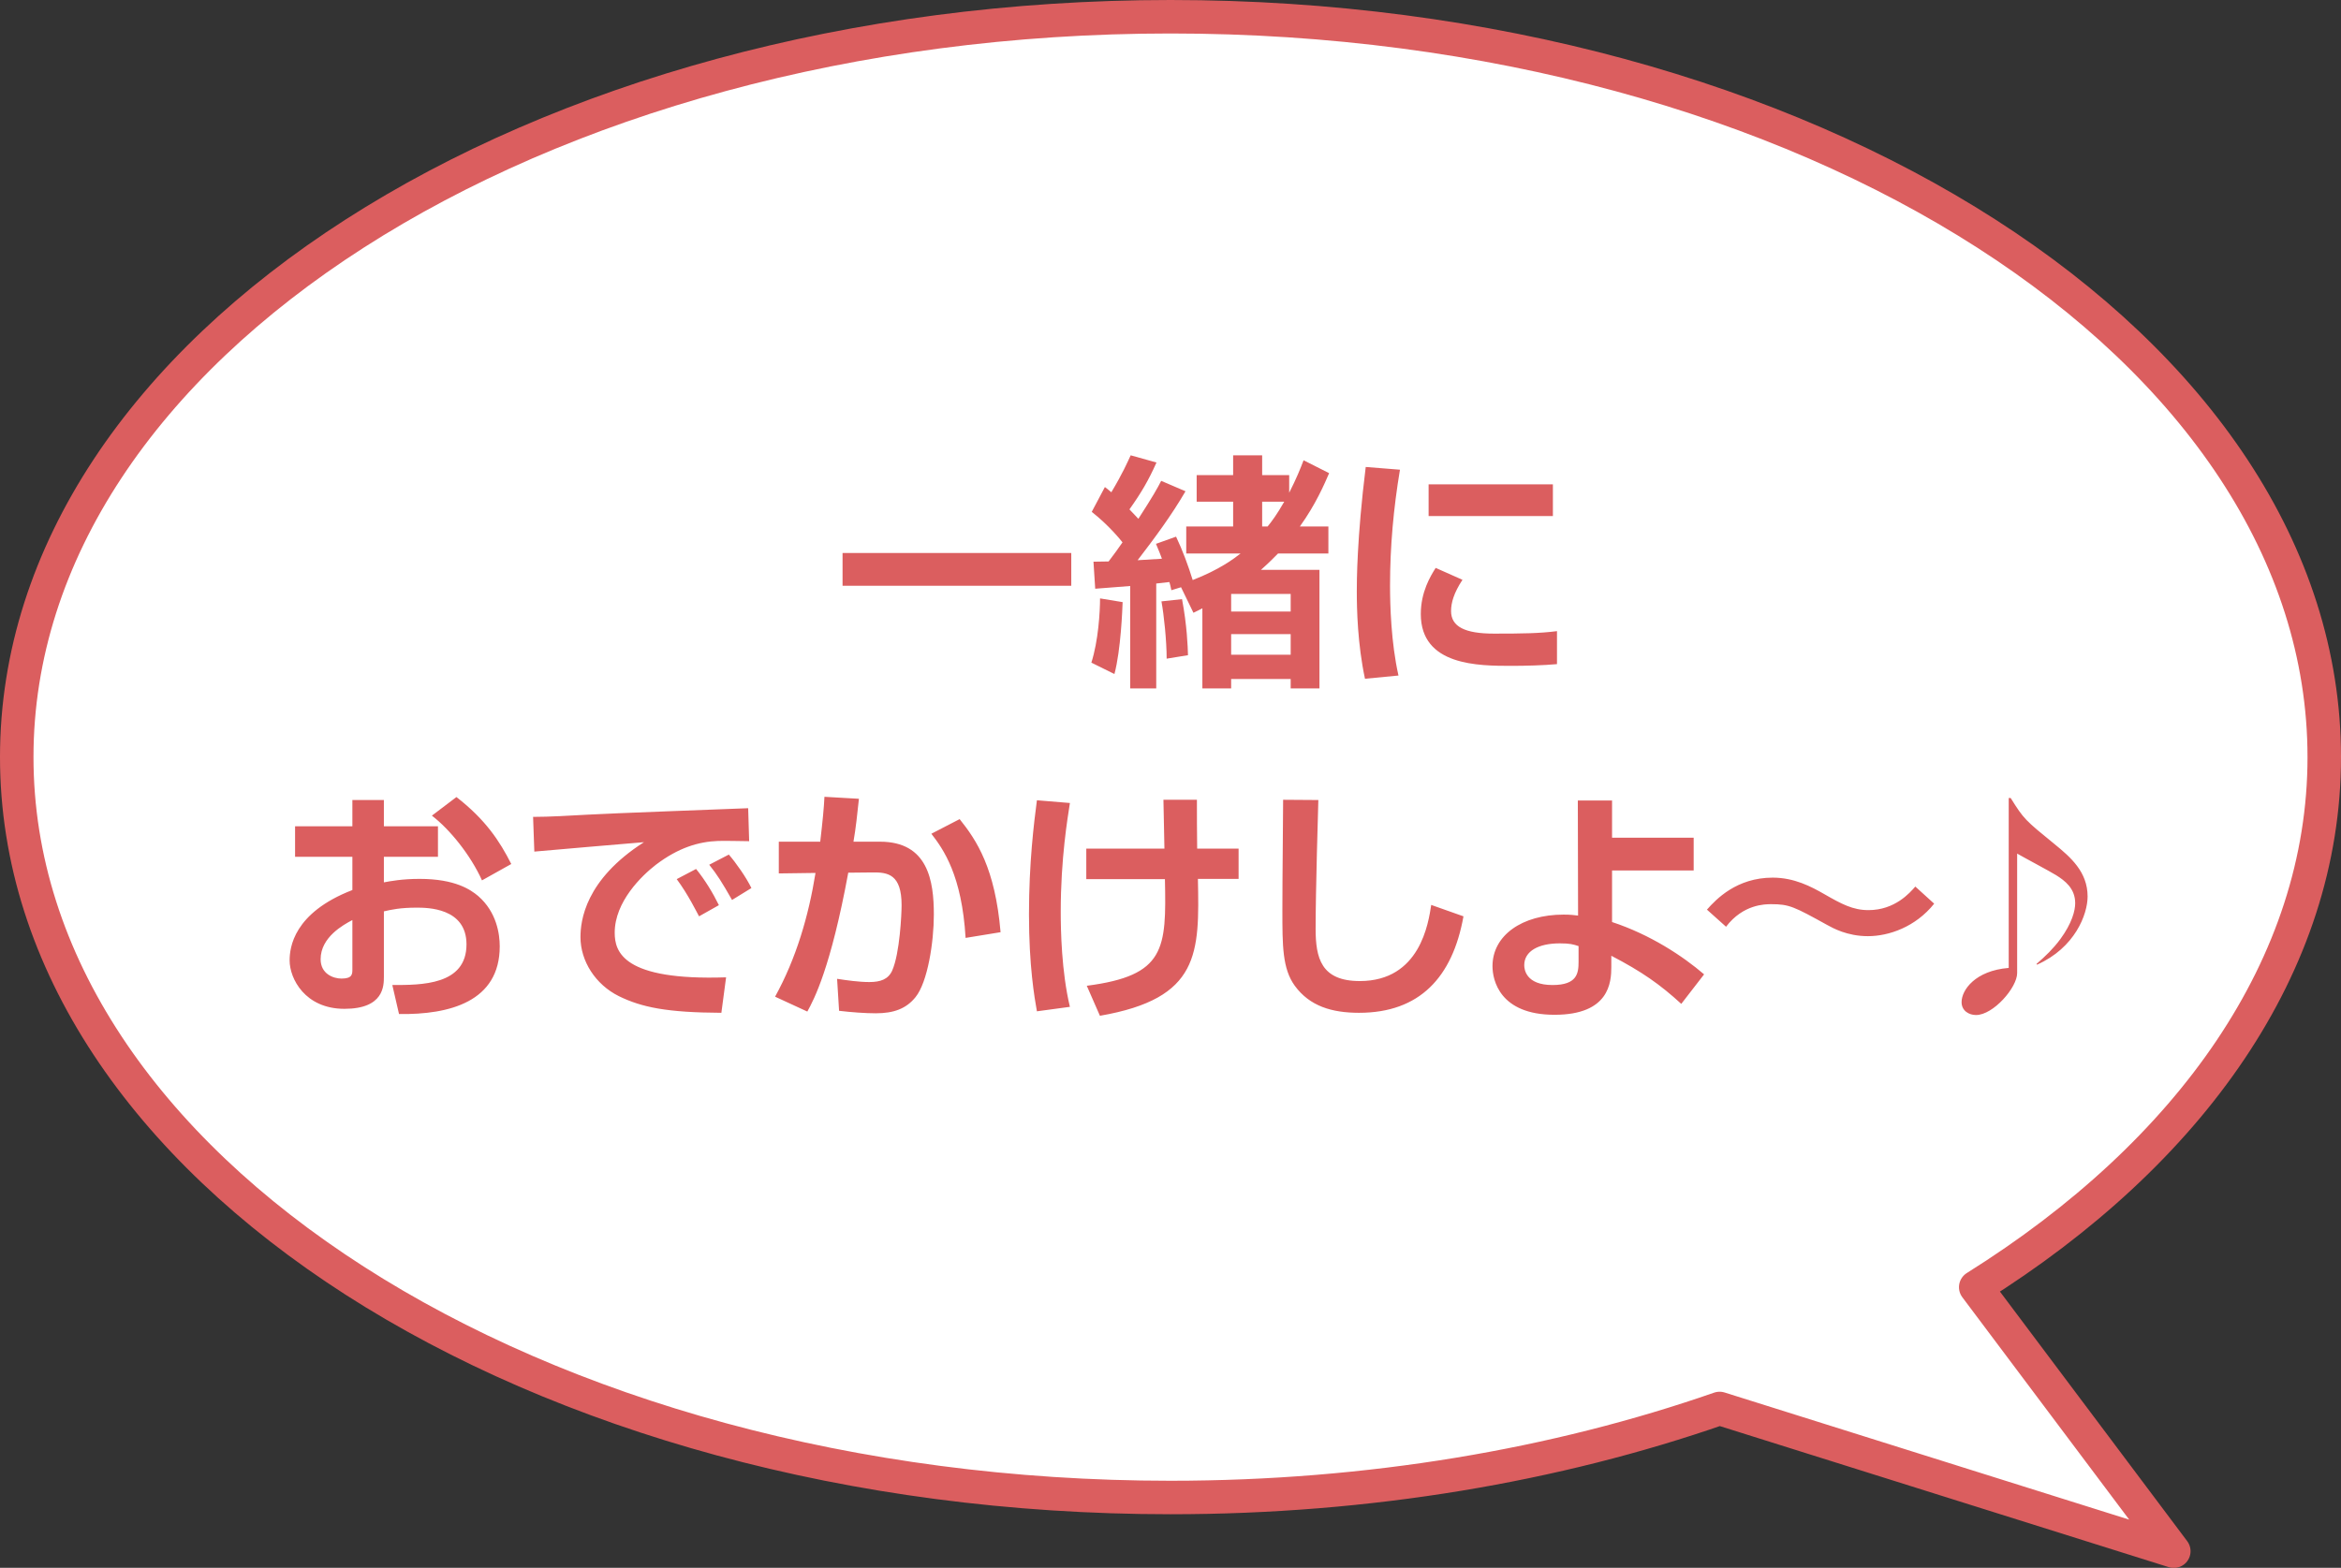
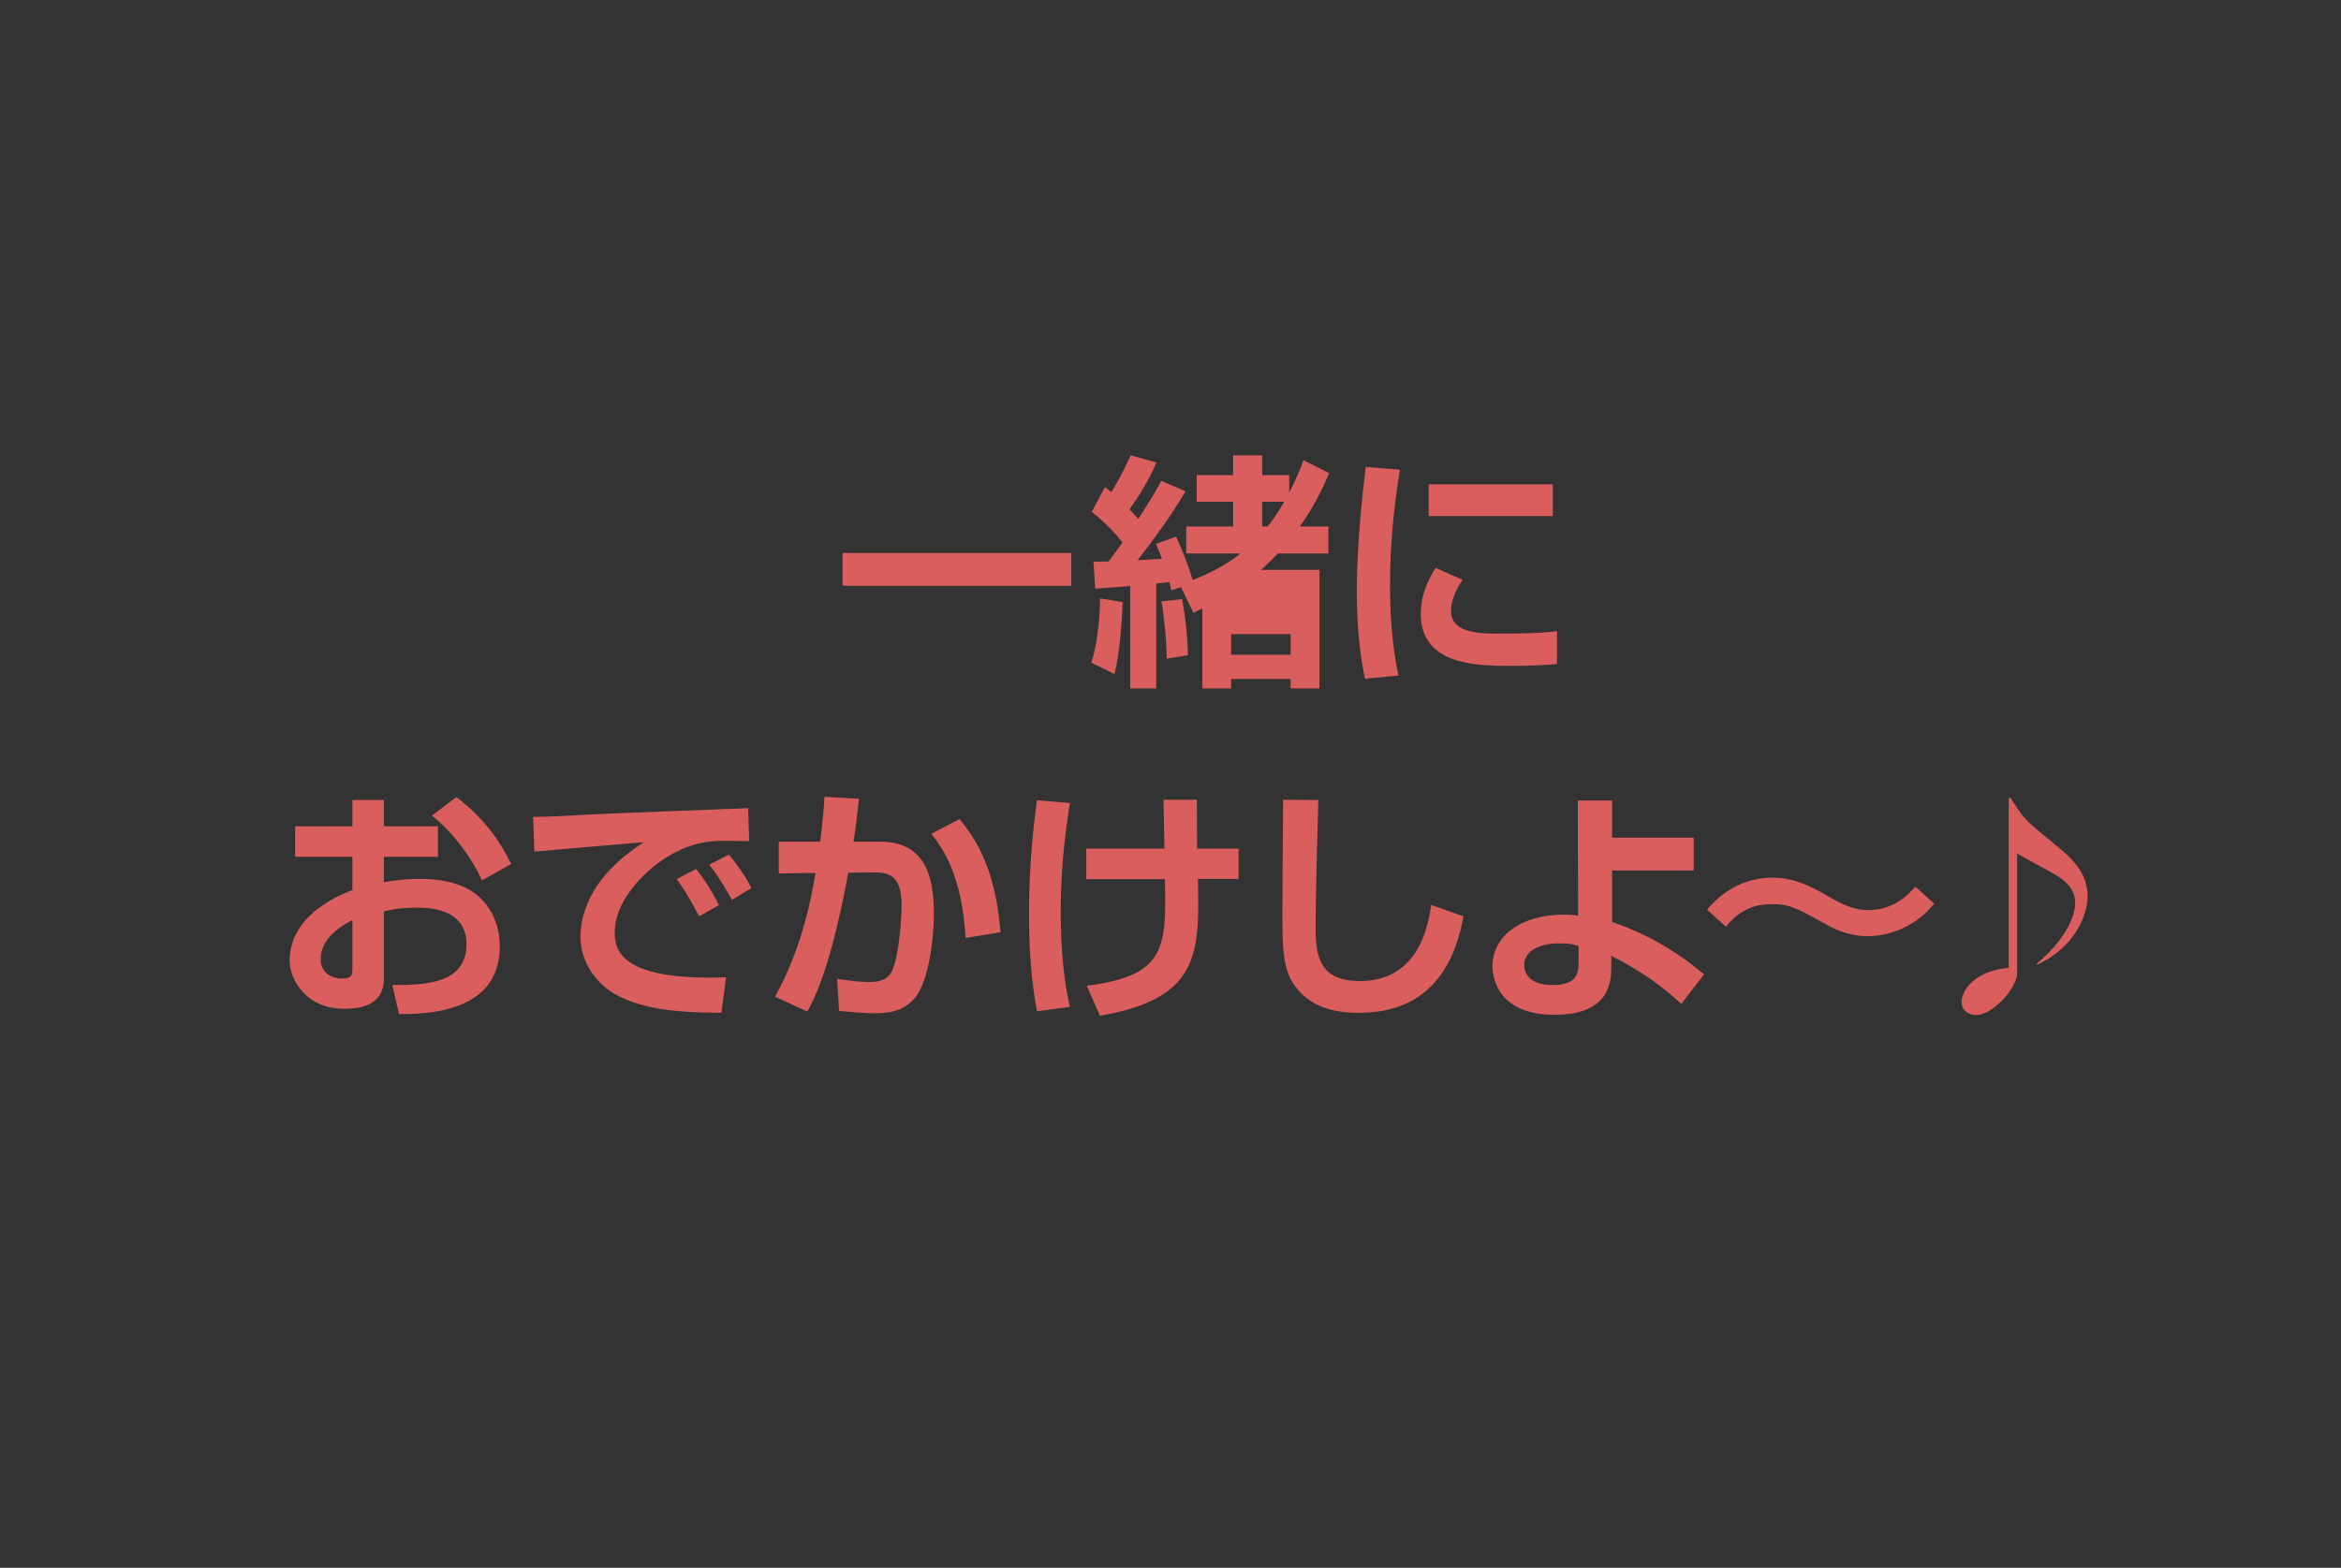
<svg xmlns="http://www.w3.org/2000/svg" id="_レイヤー_2" data-name="レイヤー 2" viewBox="0 0 188.74 126.44">
  <rect x="0" y="0" width="188.74" height="126.44" fill="#333333" stroke="none" />
  <defs>
    <style>.cls-2{fill:#db5e5f}</style>
  </defs>
  <g id="_レイヤー_1-2" data-name="レイヤー 1">
-     <path d="M94.37 1.35c51.37 0 93.02 26.73 93.02 59.71 0 16.76-10.77 31.9-28.1 42.75l15.97 21.29-36.62-11.51c-13.16 4.58-28.24 7.18-44.27 7.18-51.37 0-93.02-26.73-93.02-59.71C1.35 28.08 43 1.35 94.37 1.35z" style="fill:#fff;stroke:#db5e5f;stroke-linecap:round;stroke-linejoin:round;stroke-width:2.7px" />
-     <path class="cls-2" d="M67.93 44.6h18.44v2.64H67.93V44.6zM90.51 48.56c-.02.56-.14 3.84-.66 5.8l-1.86-.92c.56-1.74.7-4.1.7-5.18l1.82.3zm4.71-1.2-.78.24c-.08-.36-.1-.48-.16-.66-.72.08-.88.1-1.06.12v8.46h-2.1v-8.26c-.94.08-2.3.18-2.82.22l-.14-2.18c.18 0 1.02-.02 1.22-.02.36-.46.8-1.08 1.12-1.54-.12-.16-1.1-1.38-2.48-2.46l1.06-2c.18.14.22.16.52.42.92-1.54 1.3-2.42 1.56-2.98l2.08.58c-.64 1.44-1.24 2.46-2.18 3.78.16.18.38.4.72.76 1.2-1.86 1.52-2.44 1.84-3.06l1.96.84c-1.14 1.96-2.48 3.76-3.86 5.56.54-.04 1.42-.08 1.96-.12-.12-.32-.2-.54-.48-1.2l1.62-.58c.54 1.14.98 2.34 1.34 3.5 2.16-.84 3.32-1.72 3.86-2.14h-4.38v-2.18h3.78v-2h-2.94v-2.14h2.94v-1.6h2.34v1.6h2.18v1.42c.6-1.18.9-1.94 1.16-2.62l2.06 1.04c-.38.88-1.08 2.52-2.36 4.3h2.3v2.18h-4.06c-.26.26-.72.74-1.38 1.32h4.72v9.56h-2.32v-.76h-4.8v.76h-2.32v-6.46c-.1.06-.48.24-.72.36l-1-2.06zm.08.96c.4 2.12.46 3.8.48 4.52l-1.72.28c0-1.44-.22-3.54-.42-4.62l1.66-.18zm3.96-.42v1.42h4.8V47.9h-4.8zm0 3.24v1.66h4.8v-1.66h-4.8zm2.5-10.68v2h.44c.34-.42.76-.98 1.34-2h-1.78zM112.87 37.88c-.52 3.1-.8 6.2-.8 9.34 0 1.56.08 4.6.68 7.26l-2.7.26c-.6-2.8-.66-5.62-.66-7.08 0-.7 0-4.2.72-10l2.76.22zm5.04 8.88c-.7 1.06-.92 1.86-.92 2.52 0 1.26 1.12 1.82 3.46 1.82s3.68-.02 5.08-.2v2.66c-1.06.1-2.56.14-3.66.14-2.66 0-7.32 0-7.32-4.18 0-1.78.78-3.06 1.2-3.72l2.16.96zm7.29-7.7v2.56h-10.02v-2.56h10.02zM28.41 64.52h2.54v2.12h4.36v2.46h-4.36v2.06c.54-.1 1.48-.28 2.88-.28 2.88 0 4.12.88 4.72 1.38 1.5 1.3 1.74 3.08 1.74 4.06 0 4.46-4.04 5.52-8.12 5.46l-.54-2.34c2.34 0 5.98.02 5.98-3.28 0-2.96-3.18-2.96-4.02-2.96-1.32 0-2.04.16-2.64.3v5.26c0 .74 0 2.6-3.18 2.6s-4.42-2.44-4.42-3.9c0-1.02.3-3.84 5.06-5.68V69.1h-4.62v-2.46h4.62v-2.12zm0 9.68c-.72.38-2.56 1.38-2.56 3.16 0 1.18 1.02 1.56 1.68 1.56.88 0 .88-.36.88-.76V74.2zm8.39-9.92c2.34 1.82 3.48 3.54 4.42 5.4L38.86 71c-.92-2.04-2.6-4.12-4.04-5.22l1.98-1.5zM60.4 67.84c-.46 0-1.76-.04-2.5-.02-1.58.06-3.2.54-5.02 1.92-1.14.88-3.32 2.98-3.32 5.48 0 1.54.66 3.88 8.98 3.6l-.38 2.86c-4.38-.02-6.42-.44-8.26-1.34-1.9-.94-3.1-2.84-3.1-4.76 0-1.3.36-4.62 5.12-7.66-1.4.12-7.58.64-8.84.76l-.1-2.8c1.34 0 2.94-.1 4.42-.18 1.72-.1 10.88-.44 12.92-.52l.08 2.66zm-4.04 6.06c-.2-.36-.88-1.76-1.8-3l1.56-.82c.7.86 1.34 1.9 1.84 2.92l-1.6.9zm2.66-1.32c-.82-1.44-1.2-2.04-1.84-2.84l1.58-.82c.56.64 1.42 1.86 1.82 2.7l-1.56.96zM69.25 64.42c-.14 1.3-.24 2.3-.44 3.46h2.14c3.88 0 4.34 3.18 4.34 5.88 0 2.22-.5 5.46-1.48 6.66-.74.92-1.74 1.3-3.2 1.3-.82 0-1.96-.08-2.96-.2l-.16-2.58c.78.12 1.76.26 2.6.26.9 0 1.52-.22 1.84-.92.62-1.4.76-4.6.76-5.28 0-2.48-1.1-2.66-2.34-2.64l-1.96.02c-1.42 7.7-2.76 10.22-3.3 11.2l-2.6-1.2c1.7-3.08 2.7-6.5 3.26-9.98l-2.96.04v-2.56h3.34c.2-1.7.3-2.76.34-3.62l2.78.16zm8.6 11.22c-.3-5.04-1.78-7.14-2.76-8.4l2.28-1.18c1.38 1.72 2.86 3.96 3.3 9.12l-2.82.46zM86.26 64.76c-.18 1.18-.74 4.44-.74 8.78 0 1.46.06 4.82.74 7.66l-2.66.36c-.2-1.12-.64-3.66-.64-7.82s.4-7.36.64-9.2l2.66.22zm7.62 3.68c-.02-.62-.06-3.38-.08-3.94h2.7c0 1.38 0 2.4.02 3.94h3.34v2.44h-3.28c.12 6 .18 9.64-7.9 11.04l-1.06-2.42c6.34-.82 6.42-2.96 6.3-8.6h-6.34v-2.46h6.3zM106.29 64.52c-.02.64-.22 7.4-.22 10.38 0 2.36.44 4.22 3.56 4.22 4.88 0 5.54-4.72 5.76-6.14l2.6.92c-.88 4.92-3.54 7.78-8.42 7.78-2.2 0-3.98-.54-5.18-2.18-1-1.38-1-3.22-1-6.1s.06-7.52.06-8.9l2.84.02zM136.55 70.2h-6.58v4.16c3.1 1.02 5.72 2.76 7.42 4.22l-1.84 2.38c-1.7-1.56-3.18-2.6-5.64-3.88v.9c0 1.24-.16 3.86-4.58 3.86s-5-2.8-5-3.92c0-2.48 2.38-4.16 5.74-4.16.52 0 .86.04 1.16.08l-.02-9.28h2.76v3h6.58v2.64zm-9.28 6.1c-.44-.14-.68-.22-1.52-.22-1.7 0-2.86.62-2.86 1.76 0 .32.12 1.6 2.28 1.6 1.98 0 2.1-.94 2.1-1.88V76.3zM155.94 72.88c-1.5 1.88-3.66 2.62-5.34 2.62s-2.84-.66-3.28-.9c-2.68-1.48-3.06-1.68-4.52-1.68-.48 0-2.26 0-3.64 1.82l-1.54-1.38c.74-.84 2.4-2.58 5.3-2.58 1.74 0 3.1.72 4.18 1.34 1.36.78 2.28 1.28 3.54 1.28 2.14 0 3.34-1.4 3.78-1.9l1.52 1.38zM162.11 64.36c1.06 1.7 1.16 1.78 3.54 3.72 1.3 1.06 2.66 2.24 2.66 4.22 0 1.44-1.02 4.14-4.08 5.5l-.04-.06c.74-.64 1.34-1.22 1.92-2 .94-1.28 1.2-2.3 1.2-2.9 0-1.2-.84-1.82-1.54-2.26-.48-.3-2.7-1.48-3.14-1.74v9.64c0 1.16-1.92 3.38-3.32 3.38-.56 0-1.16-.34-1.16-1.04 0-.98 1.1-2.54 3.8-2.76v-13.7h.16z" />
+     <path class="cls-2" d="M67.93 44.6h18.44v2.64H67.93V44.6zM90.51 48.56c-.02.56-.14 3.84-.66 5.8l-1.86-.92c.56-1.74.7-4.1.7-5.18l1.82.3zm4.71-1.2-.78.24c-.08-.36-.1-.48-.16-.66-.72.08-.88.1-1.06.12v8.46h-2.1v-8.26c-.94.08-2.3.18-2.82.22l-.14-2.18c.18 0 1.02-.02 1.22-.02.36-.46.8-1.08 1.12-1.54-.12-.16-1.1-1.38-2.48-2.46l1.06-2c.18.14.22.16.52.42.92-1.54 1.3-2.42 1.56-2.98l2.08.58c-.64 1.44-1.24 2.46-2.18 3.78.16.18.38.4.72.76 1.2-1.86 1.52-2.44 1.84-3.06l1.96.84c-1.14 1.96-2.48 3.76-3.86 5.56.54-.04 1.42-.08 1.96-.12-.12-.32-.2-.54-.48-1.2l1.62-.58c.54 1.14.98 2.34 1.34 3.5 2.16-.84 3.32-1.72 3.86-2.14h-4.38v-2.18h3.78v-2h-2.94v-2.14h2.94v-1.6h2.34v1.6h2.18v1.42c.6-1.18.9-1.94 1.16-2.62l2.06 1.04c-.38.88-1.08 2.52-2.36 4.3h2.3v2.18h-4.06c-.26.26-.72.74-1.38 1.32h4.72v9.56h-2.32v-.76h-4.8v.76h-2.32v-6.46c-.1.06-.48.24-.72.36l-1-2.06zm.08.96c.4 2.12.46 3.8.48 4.52l-1.72.28c0-1.44-.22-3.54-.42-4.62l1.66-.18zm3.96-.42v1.42V47.9h-4.8zm0 3.24v1.66h4.8v-1.66h-4.8zm2.5-10.68v2h.44c.34-.42.76-.98 1.34-2h-1.78zM112.87 37.88c-.52 3.1-.8 6.2-.8 9.34 0 1.56.08 4.6.68 7.26l-2.7.26c-.6-2.8-.66-5.62-.66-7.08 0-.7 0-4.2.72-10l2.76.22zm5.04 8.88c-.7 1.06-.92 1.86-.92 2.52 0 1.26 1.12 1.82 3.46 1.82s3.68-.02 5.08-.2v2.66c-1.06.1-2.56.14-3.66.14-2.66 0-7.32 0-7.32-4.18 0-1.78.78-3.06 1.2-3.72l2.16.96zm7.29-7.7v2.56h-10.02v-2.56h10.02zM28.41 64.52h2.54v2.12h4.36v2.46h-4.36v2.06c.54-.1 1.48-.28 2.88-.28 2.88 0 4.12.88 4.72 1.38 1.5 1.3 1.74 3.08 1.74 4.06 0 4.46-4.04 5.52-8.12 5.46l-.54-2.34c2.34 0 5.98.02 5.98-3.28 0-2.96-3.18-2.96-4.02-2.96-1.32 0-2.04.16-2.64.3v5.26c0 .74 0 2.6-3.18 2.6s-4.42-2.44-4.42-3.9c0-1.02.3-3.84 5.06-5.68V69.1h-4.62v-2.46h4.62v-2.12zm0 9.68c-.72.38-2.56 1.38-2.56 3.16 0 1.18 1.02 1.56 1.68 1.56.88 0 .88-.36.88-.76V74.2zm8.39-9.92c2.34 1.82 3.48 3.54 4.42 5.4L38.86 71c-.92-2.04-2.6-4.12-4.04-5.22l1.98-1.5zM60.4 67.84c-.46 0-1.76-.04-2.5-.02-1.58.06-3.2.54-5.02 1.92-1.14.88-3.32 2.98-3.32 5.48 0 1.54.66 3.88 8.98 3.6l-.38 2.86c-4.38-.02-6.42-.44-8.26-1.34-1.9-.94-3.1-2.84-3.1-4.76 0-1.3.36-4.62 5.12-7.66-1.4.12-7.58.64-8.84.76l-.1-2.8c1.34 0 2.94-.1 4.42-.18 1.72-.1 10.88-.44 12.92-.52l.08 2.66zm-4.04 6.06c-.2-.36-.88-1.76-1.8-3l1.56-.82c.7.86 1.34 1.9 1.84 2.92l-1.6.9zm2.66-1.32c-.82-1.44-1.2-2.04-1.84-2.84l1.58-.82c.56.64 1.42 1.86 1.82 2.7l-1.56.96zM69.25 64.42c-.14 1.3-.24 2.3-.44 3.46h2.14c3.88 0 4.34 3.18 4.34 5.88 0 2.22-.5 5.46-1.48 6.66-.74.92-1.74 1.3-3.2 1.3-.82 0-1.96-.08-2.96-.2l-.16-2.58c.78.12 1.76.26 2.6.26.9 0 1.52-.22 1.84-.92.62-1.4.76-4.6.76-5.28 0-2.48-1.1-2.66-2.34-2.64l-1.96.02c-1.42 7.7-2.76 10.22-3.3 11.2l-2.6-1.2c1.7-3.08 2.7-6.5 3.26-9.98l-2.96.04v-2.56h3.34c.2-1.7.3-2.76.34-3.62l2.78.16zm8.6 11.22c-.3-5.04-1.78-7.14-2.76-8.4l2.28-1.18c1.38 1.72 2.86 3.96 3.3 9.12l-2.82.46zM86.26 64.76c-.18 1.18-.74 4.44-.74 8.78 0 1.46.06 4.82.74 7.66l-2.66.36c-.2-1.12-.64-3.66-.64-7.82s.4-7.36.64-9.2l2.66.22zm7.62 3.68c-.02-.62-.06-3.38-.08-3.94h2.7c0 1.38 0 2.4.02 3.94h3.34v2.44h-3.28c.12 6 .18 9.64-7.9 11.04l-1.06-2.42c6.34-.82 6.42-2.96 6.3-8.6h-6.34v-2.46h6.3zM106.29 64.52c-.02.64-.22 7.4-.22 10.38 0 2.36.44 4.22 3.56 4.22 4.88 0 5.54-4.72 5.76-6.14l2.6.92c-.88 4.92-3.54 7.78-8.42 7.78-2.2 0-3.98-.54-5.18-2.18-1-1.38-1-3.22-1-6.1s.06-7.52.06-8.9l2.84.02zM136.55 70.2h-6.58v4.16c3.1 1.02 5.72 2.76 7.42 4.22l-1.84 2.38c-1.7-1.56-3.18-2.6-5.64-3.88v.9c0 1.24-.16 3.86-4.58 3.86s-5-2.8-5-3.92c0-2.48 2.38-4.16 5.74-4.16.52 0 .86.04 1.16.08l-.02-9.28h2.76v3h6.58v2.64zm-9.28 6.1c-.44-.14-.68-.22-1.52-.22-1.7 0-2.86.62-2.86 1.76 0 .32.12 1.6 2.28 1.6 1.98 0 2.1-.94 2.1-1.88V76.3zM155.94 72.88c-1.5 1.88-3.66 2.62-5.34 2.62s-2.84-.66-3.28-.9c-2.68-1.48-3.06-1.68-4.52-1.68-.48 0-2.26 0-3.64 1.82l-1.54-1.38c.74-.84 2.4-2.58 5.3-2.58 1.74 0 3.1.72 4.18 1.34 1.36.78 2.28 1.28 3.54 1.28 2.14 0 3.34-1.4 3.78-1.9l1.52 1.38zM162.11 64.36c1.06 1.7 1.16 1.78 3.54 3.72 1.3 1.06 2.66 2.24 2.66 4.22 0 1.44-1.02 4.14-4.08 5.5l-.04-.06c.74-.64 1.34-1.22 1.92-2 .94-1.28 1.2-2.3 1.2-2.9 0-1.2-.84-1.82-1.54-2.26-.48-.3-2.7-1.48-3.14-1.74v9.64c0 1.16-1.92 3.38-3.32 3.38-.56 0-1.16-.34-1.16-1.04 0-.98 1.1-2.54 3.8-2.76v-13.7h.16z" />
  </g>
</svg>